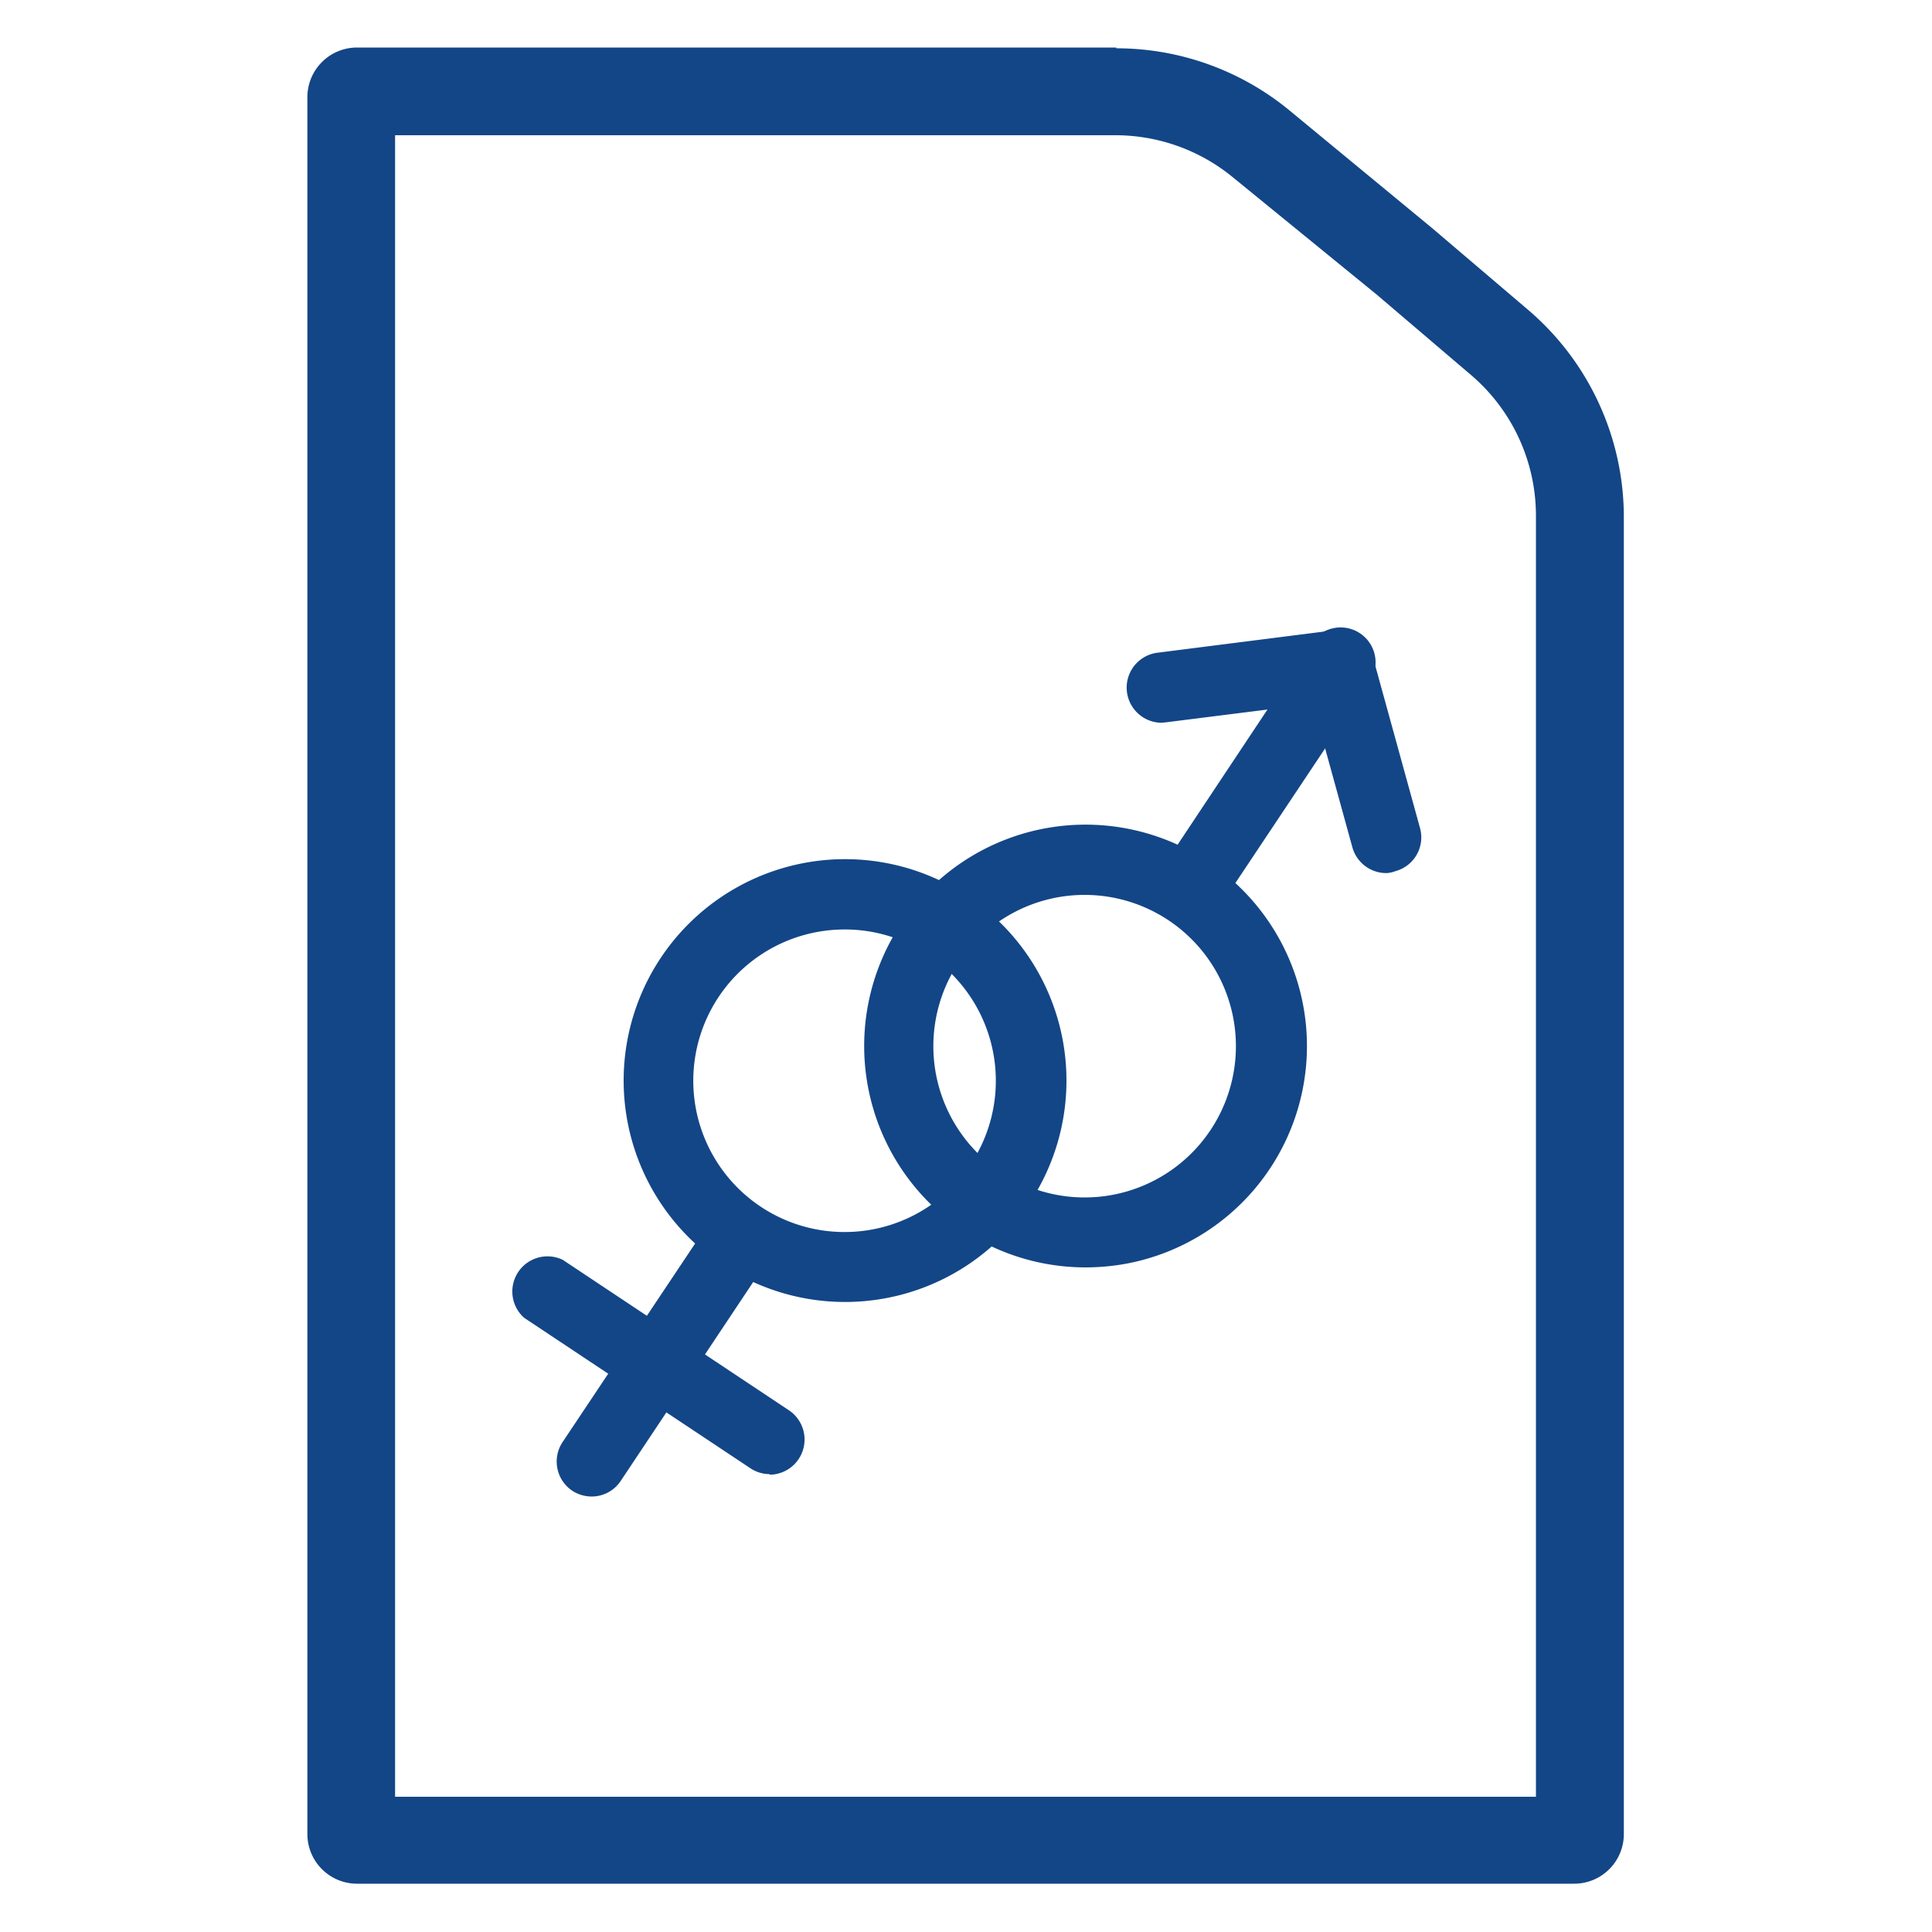
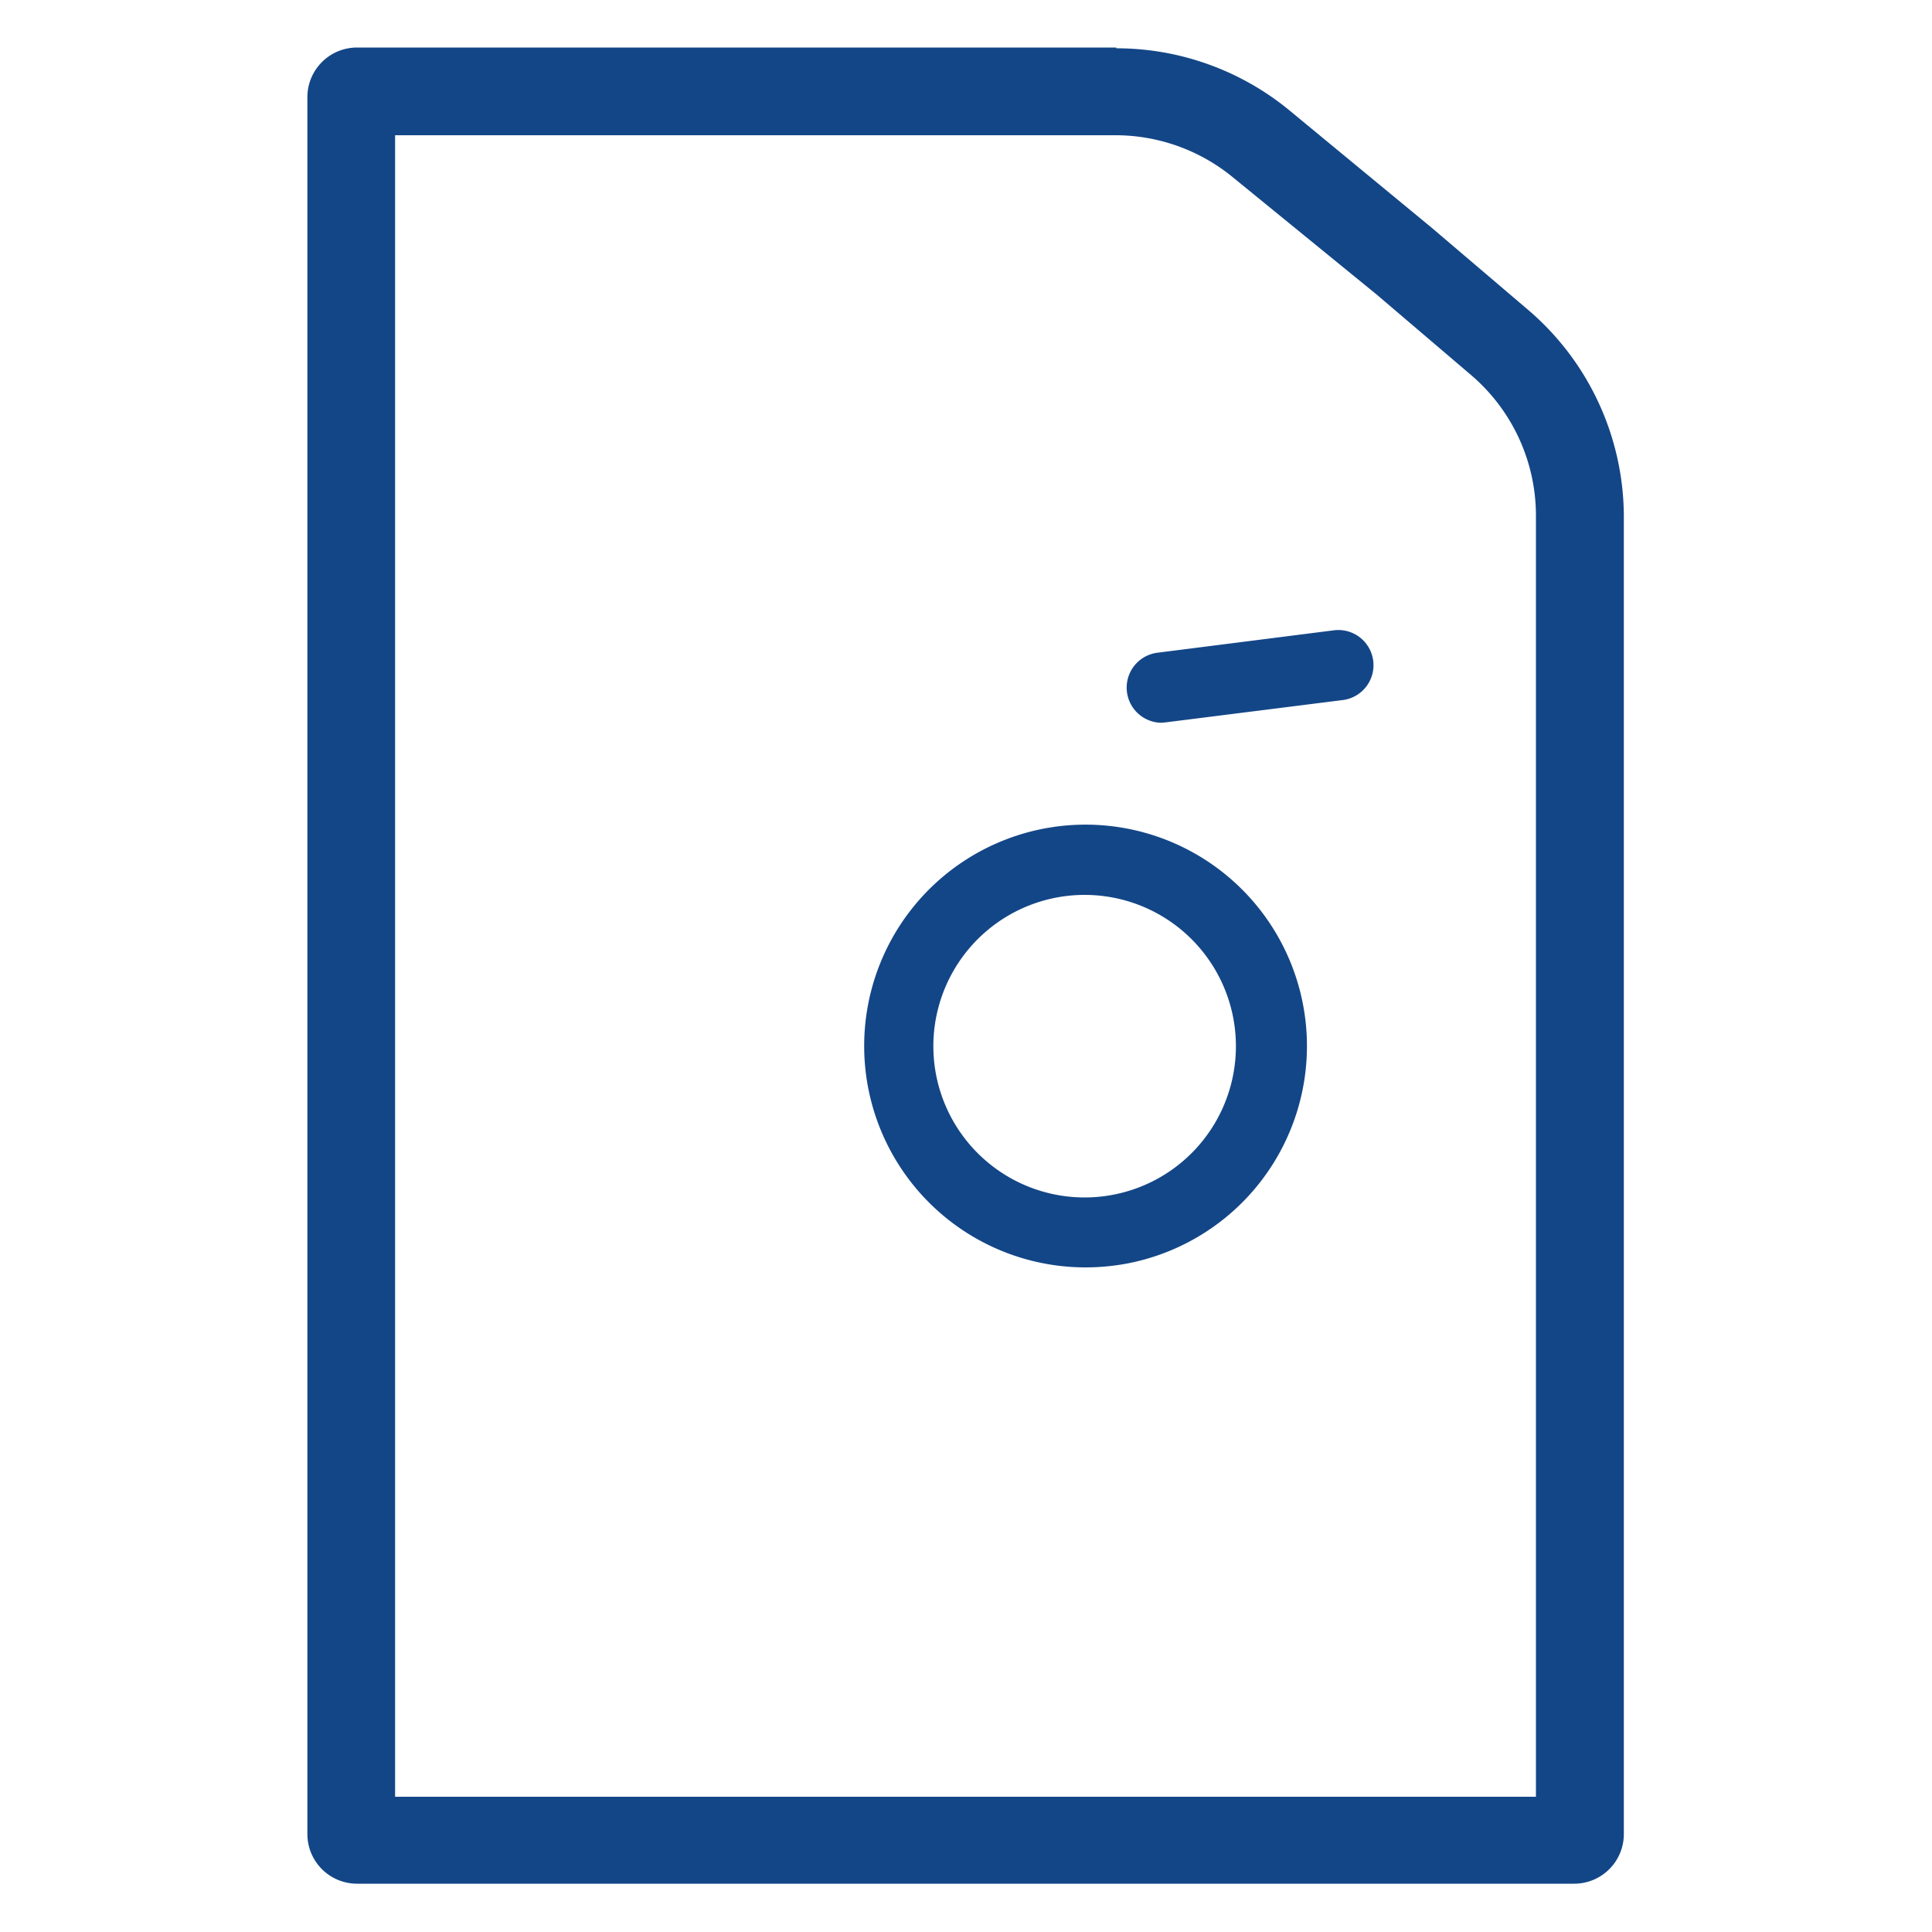
<svg xmlns="http://www.w3.org/2000/svg" id="Capa_1" data-name="Capa 1" viewBox="0 0 100 100">
  <defs>
    <style>.cls-1{fill:#134687;}</style>
  </defs>
  <path class="cls-1" d="M57.78,7a9.58,9.58,0,0,1,6,2.15l7.48,6.1,4.88,4.16a9.57,9.57,0,0,1,3.36,7.29V93H20.45V7H57.78m0-4.54H18.48a2.57,2.57,0,0,0-2.57,2.57V94.93a2.57,2.57,0,0,0,2.57,2.57h63a2.57,2.57,0,0,0,2.57-2.57V26.74a14.11,14.11,0,0,0-5-10.74l-4.92-4.19L66.7,5.68A14.09,14.09,0,0,0,57.78,2.5Z" />
-   <path class="cls-1" d="M43.73,67.39a11.46,11.46,0,1,1,9.55-5.11h0A11.46,11.46,0,0,1,43.73,67.39Zm0-19.28a7.83,7.83,0,1,0,4.32,1.31A7.73,7.73,0,0,0,43.76,48.11Z" />
-   <path class="cls-1" d="M30.62,77.46a1.86,1.86,0,0,1-1-.3,1.82,1.82,0,0,1-.5-2.52L36.89,63a1.81,1.81,0,0,1,3,2L32.13,76.65A1.81,1.81,0,0,1,30.62,77.46Z" />
-   <path class="cls-1" d="M39.83,76.3a1.79,1.79,0,0,1-1-.31L27.13,68.21a1.82,1.82,0,0,1,2-3L40.84,73a1.82,1.82,0,0,1-1,3.33Z" />
  <path class="cls-1" d="M56.16,65.6a11.46,11.46,0,0,1-9.51-17.81A11.46,11.46,0,1,1,58.44,65.38,11.74,11.74,0,0,1,56.16,65.6Zm0-19.28a7.83,7.83,0,0,0-6.53,3.48h0a7.83,7.83,0,1,0,6.53-3.48Z" />
-   <path class="cls-1" d="M61.53,47.93a1.86,1.86,0,0,1-1-.3,1.82,1.82,0,0,1-.5-2.52L67.8,33.42a1.81,1.81,0,1,1,3,2L63,47.12A1.81,1.81,0,0,1,61.53,47.93Z" />
-   <path class="cls-1" d="M71.79,45.19A1.82,1.82,0,0,1,70,43.86l-2.48-9a1.82,1.82,0,0,1,3.5-1l2.48,9a1.81,1.81,0,0,1-1.27,2.23A1.59,1.59,0,0,1,71.79,45.19Z" />
  <path class="cls-1" d="M60.1,37.41a1.82,1.82,0,0,1-.23-3.62l9.21-1.17a1.82,1.82,0,0,1,.46,3.61l-9.21,1.16Z" />
</svg>